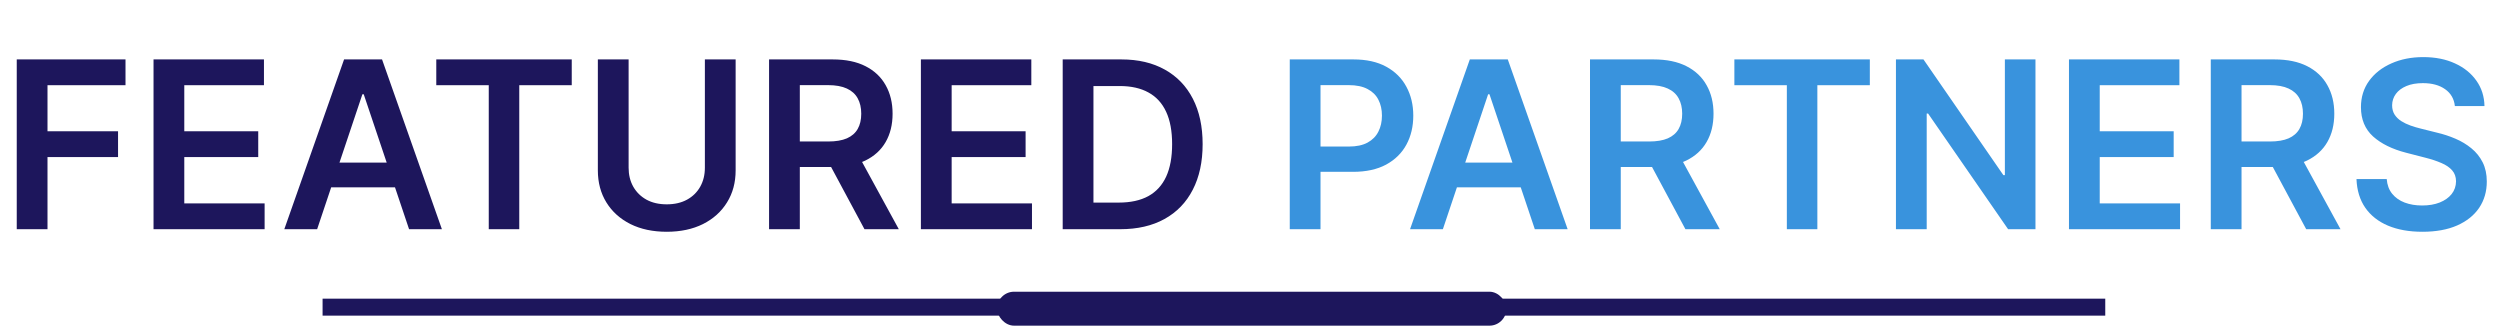
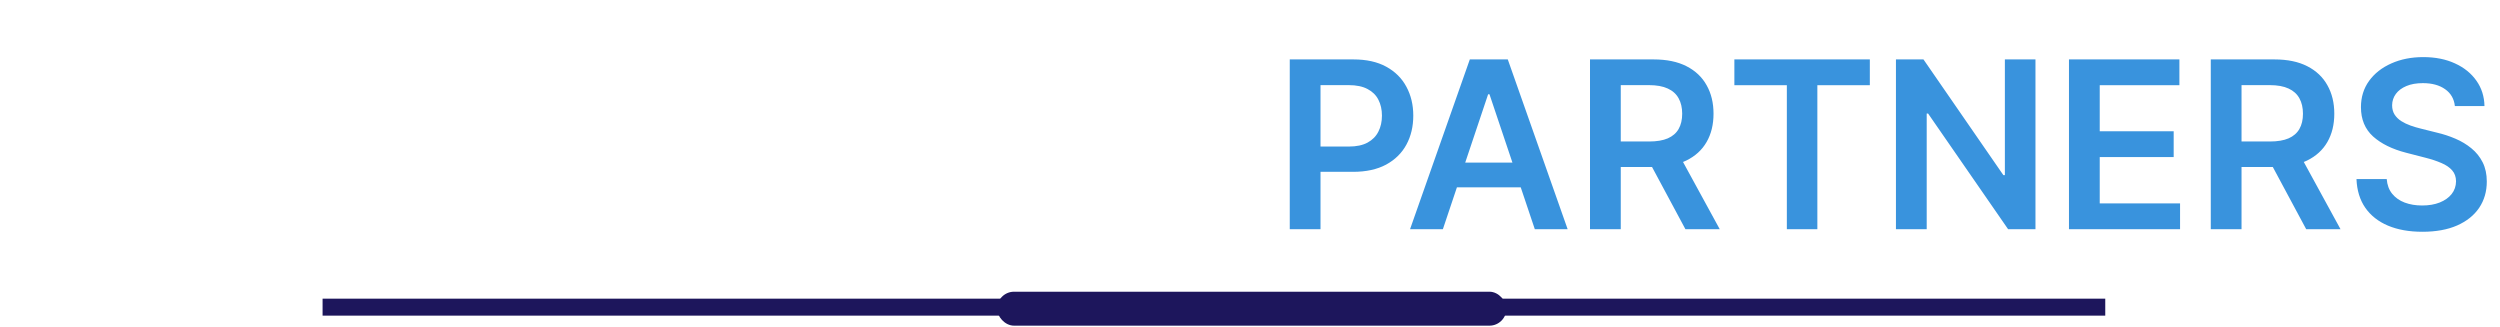
<svg xmlns="http://www.w3.org/2000/svg" width="589" height="77" viewBox="0 0 589 77" fill="none">
  <path d="M76 72.364H496" stroke="#1D165C" stroke-width="4" />
  <rect x="234.91" y="68.727" width="120" height="8" rx="4" fill="#1D165C" />
-   <path d="M3.945 54V14H29.57V20.074H11.191V30.934H27.812V37.008H11.191V54H3.945ZM36.172 54V14H62.188V20.074H43.418V30.934H60.84V37.008H43.418V47.926H62.344V54H36.172ZM74.717 54H66.982L81.064 14H90.01L104.111 54H96.377L85.693 22.203H85.381L74.717 54ZM74.971 38.316H96.064V44.137H74.971V38.316ZM102.788 20.074V14H134.702V20.074H122.339V54H115.151V20.074H102.788ZM166.069 14H173.315V40.133C173.315 42.997 172.638 45.517 171.284 47.691C169.943 49.866 168.055 51.565 165.62 52.789C163.185 54 160.34 54.605 157.085 54.605C153.817 54.605 150.965 54 148.53 52.789C146.095 51.565 144.207 49.866 142.866 47.691C141.525 45.517 140.854 42.997 140.854 40.133V14H148.101V39.527C148.101 41.194 148.465 42.678 149.194 43.98C149.937 45.283 150.978 46.305 152.319 47.047C153.66 47.776 155.249 48.141 157.085 48.141C158.921 48.141 160.509 47.776 161.851 47.047C163.205 46.305 164.246 45.283 164.976 43.98C165.705 42.678 166.069 41.194 166.069 39.527V14ZM181.191 54V14H196.191C199.264 14 201.842 14.534 203.926 15.602C206.022 16.669 207.604 18.167 208.672 20.094C209.753 22.008 210.293 24.241 210.293 26.793C210.293 29.358 209.746 31.585 208.652 33.473C207.572 35.348 205.977 36.8 203.867 37.828C201.758 38.844 199.167 39.352 196.094 39.352H185.41V33.336H195.117C196.914 33.336 198.385 33.089 199.531 32.594C200.677 32.086 201.523 31.35 202.07 30.387C202.63 29.41 202.91 28.212 202.91 26.793C202.91 25.374 202.63 24.163 202.07 23.16C201.51 22.145 200.658 21.376 199.512 20.855C198.366 20.322 196.888 20.055 195.078 20.055H188.438V54H181.191ZM201.855 35.875L211.758 54H203.672L193.945 35.875H201.855ZM216.963 54V14H242.979V20.074H224.209V30.934H241.631V37.008H224.209V47.926H243.135V54H216.963ZM263.926 54H250.371V14H264.199C268.171 14 271.582 14.801 274.434 16.402C277.298 17.991 279.499 20.276 281.035 23.258C282.572 26.24 283.34 29.807 283.34 33.961C283.34 38.128 282.565 41.708 281.016 44.703C279.479 47.698 277.259 49.996 274.355 51.598C271.465 53.199 267.988 54 263.926 54ZM257.617 47.73H263.574C266.361 47.73 268.685 47.223 270.547 46.207C272.409 45.178 273.809 43.648 274.746 41.617C275.684 39.573 276.152 37.021 276.152 33.961C276.152 30.901 275.684 28.362 274.746 26.344C273.809 24.312 272.422 22.796 270.586 21.793C268.763 20.777 266.497 20.27 263.789 20.27H257.617V47.73Z" fill="#1D165C" />
  <path d="M303.867 54V14H318.867C321.94 14 324.518 14.573 326.602 15.719C328.698 16.865 330.28 18.44 331.348 20.445C332.428 22.438 332.969 24.703 332.969 27.242C332.969 29.807 332.428 32.086 331.348 34.078C330.267 36.07 328.672 37.639 326.562 38.785C324.453 39.918 321.855 40.484 318.77 40.484H308.828V34.527H317.793C319.59 34.527 321.061 34.215 322.207 33.59C323.353 32.965 324.199 32.105 324.746 31.012C325.306 29.918 325.586 28.662 325.586 27.242C325.586 25.823 325.306 24.573 324.746 23.492C324.199 22.412 323.346 21.572 322.188 20.973C321.042 20.361 319.564 20.055 317.754 20.055H311.113V54H303.867ZM339.941 54H332.207L346.289 14H355.234L369.336 54H361.602L350.918 22.203H350.605L339.941 54ZM340.195 38.316H361.289V44.137H340.195V38.316ZM374.604 54V14H389.604C392.677 14 395.256 14.534 397.339 15.602C399.435 16.669 401.017 18.167 402.085 20.094C403.166 22.008 403.706 24.241 403.706 26.793C403.706 29.358 403.159 31.585 402.065 33.473C400.985 35.348 399.39 36.8 397.28 37.828C395.171 38.844 392.58 39.352 389.507 39.352H378.823V33.336H388.53C390.327 33.336 391.799 33.089 392.944 32.594C394.09 32.086 394.937 31.35 395.483 30.387C396.043 29.41 396.323 28.212 396.323 26.793C396.323 25.374 396.043 24.163 395.483 23.16C394.924 22.145 394.071 21.376 392.925 20.855C391.779 20.322 390.301 20.055 388.491 20.055H381.851V54H374.604ZM395.269 35.875L405.171 54H397.085L387.358 35.875H395.269ZM408.618 20.074V14H440.532V20.074H428.169V54H420.981V20.074H408.618ZM479.556 14V54H473.11L454.263 26.754H453.931V54H446.685V14H453.169L471.997 41.266H472.349V14H479.556ZM487.451 54V14H513.467V20.074H494.697V30.934H512.119V37.008H494.697V47.926H513.623V54H487.451ZM520.859 54V14H535.859C538.932 14 541.51 14.534 543.594 15.602C545.69 16.669 547.272 18.167 548.34 20.094C549.421 22.008 549.961 24.241 549.961 26.793C549.961 29.358 549.414 31.585 548.32 33.473C547.24 35.348 545.645 36.8 543.535 37.828C541.426 38.844 538.835 39.352 535.762 39.352H525.078V33.336H534.785C536.582 33.336 538.053 33.089 539.199 32.594C540.345 32.086 541.191 31.35 541.738 30.387C542.298 29.41 542.578 28.212 542.578 26.793C542.578 25.374 542.298 24.163 541.738 23.16C541.178 22.145 540.326 21.376 539.18 20.855C538.034 20.322 536.556 20.055 534.746 20.055H528.105V54H520.859ZM541.523 35.875L551.426 54H543.34L533.613 35.875H541.523ZM578.369 24.996C578.187 23.29 577.419 21.962 576.064 21.012C574.723 20.061 572.979 19.586 570.83 19.586C569.32 19.586 568.024 19.814 566.943 20.27C565.863 20.725 565.036 21.344 564.463 22.125C563.89 22.906 563.597 23.798 563.584 24.801C563.584 25.634 563.773 26.357 564.15 26.969C564.541 27.581 565.068 28.102 565.732 28.531C566.396 28.948 567.132 29.299 567.939 29.586C568.747 29.872 569.561 30.113 570.381 30.309L574.131 31.246C575.641 31.598 577.093 32.073 578.486 32.672C579.893 33.271 581.149 34.026 582.256 34.938C583.376 35.849 584.261 36.949 584.912 38.238C585.563 39.527 585.889 41.038 585.889 42.77C585.889 45.113 585.29 47.177 584.092 48.961C582.894 50.732 581.162 52.118 578.896 53.121C576.644 54.111 573.916 54.605 570.713 54.605C567.601 54.605 564.899 54.124 562.607 53.16C560.329 52.197 558.545 50.79 557.256 48.941C555.98 47.092 555.29 44.84 555.186 42.184H562.314C562.419 43.577 562.848 44.736 563.604 45.66C564.359 46.585 565.342 47.275 566.553 47.73C567.777 48.186 569.144 48.414 570.654 48.414C572.23 48.414 573.61 48.18 574.795 47.711C575.993 47.229 576.93 46.565 577.607 45.719C578.285 44.859 578.63 43.857 578.643 42.711C578.63 41.669 578.324 40.81 577.725 40.133C577.126 39.443 576.286 38.87 575.205 38.414C574.137 37.945 572.887 37.529 571.455 37.164L566.904 35.992C563.61 35.146 561.006 33.863 559.092 32.145C557.191 30.413 556.24 28.115 556.24 25.25C556.24 22.893 556.878 20.829 558.154 19.059C559.443 17.288 561.195 15.914 563.408 14.938C565.622 13.948 568.128 13.453 570.928 13.453C573.766 13.453 576.253 13.948 578.389 14.938C580.537 15.914 582.223 17.275 583.447 19.02C584.671 20.751 585.303 22.744 585.342 24.996H578.369Z" fill="#3993DD" />
</svg>